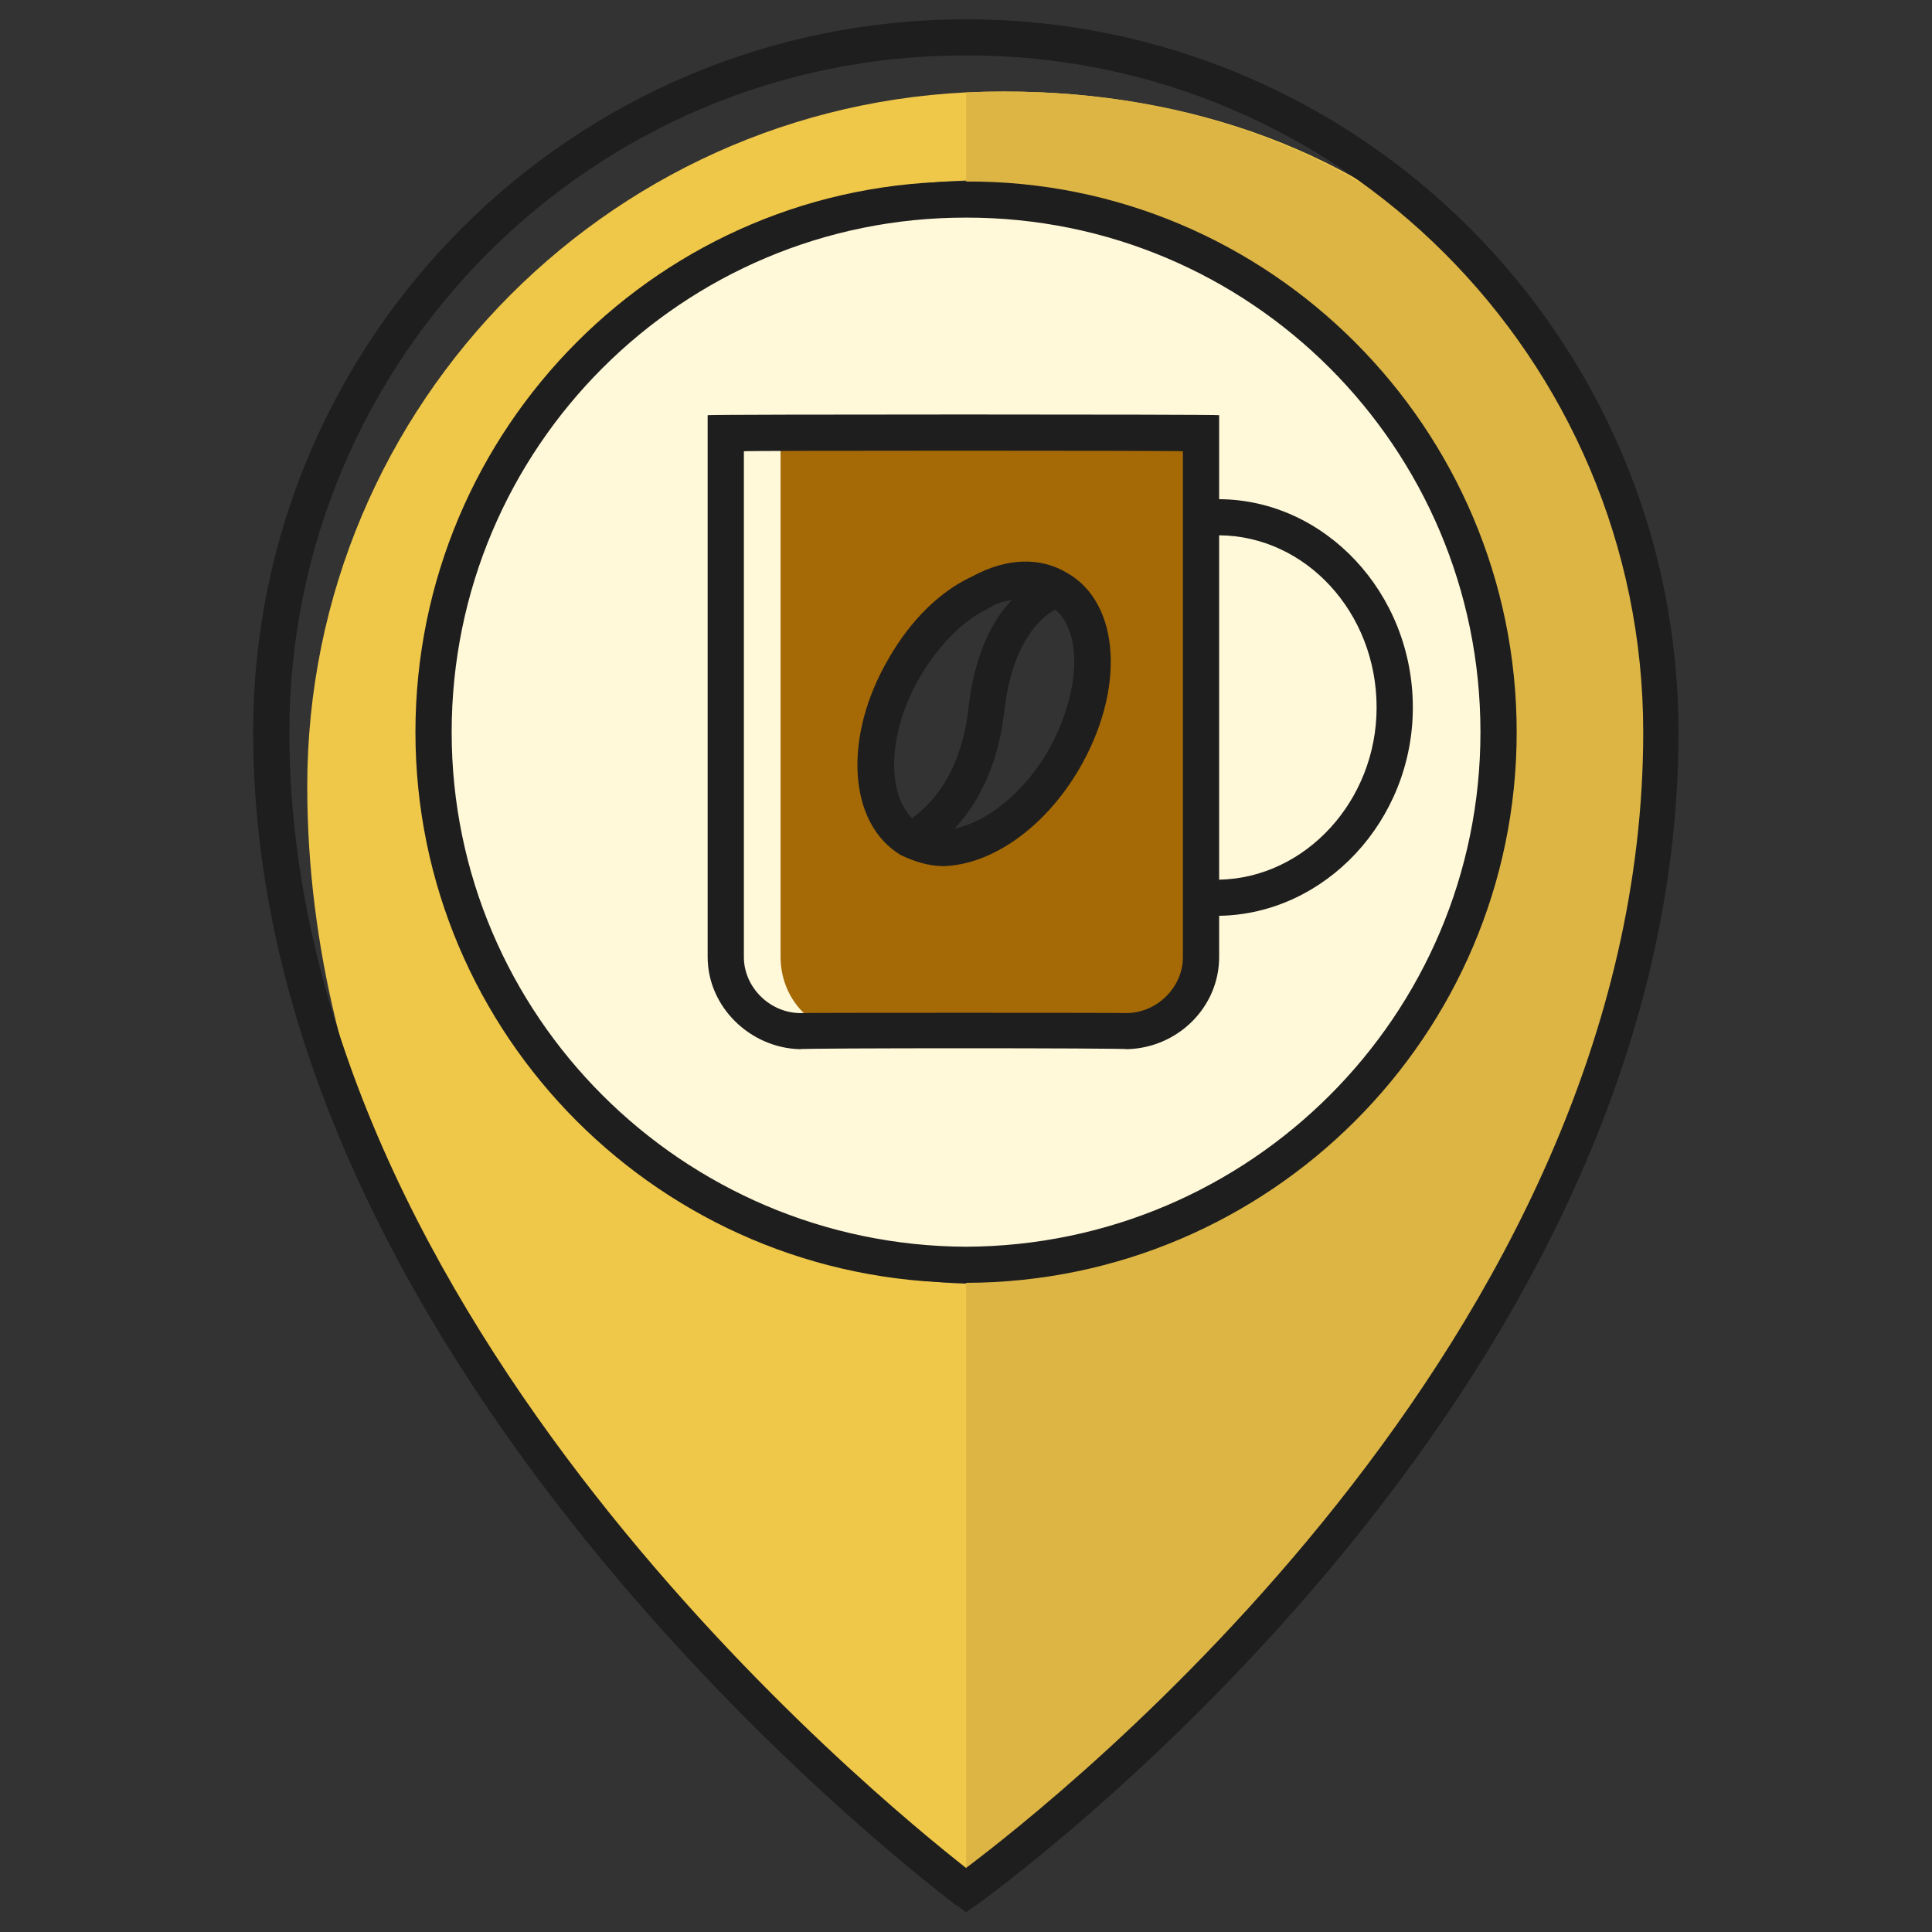
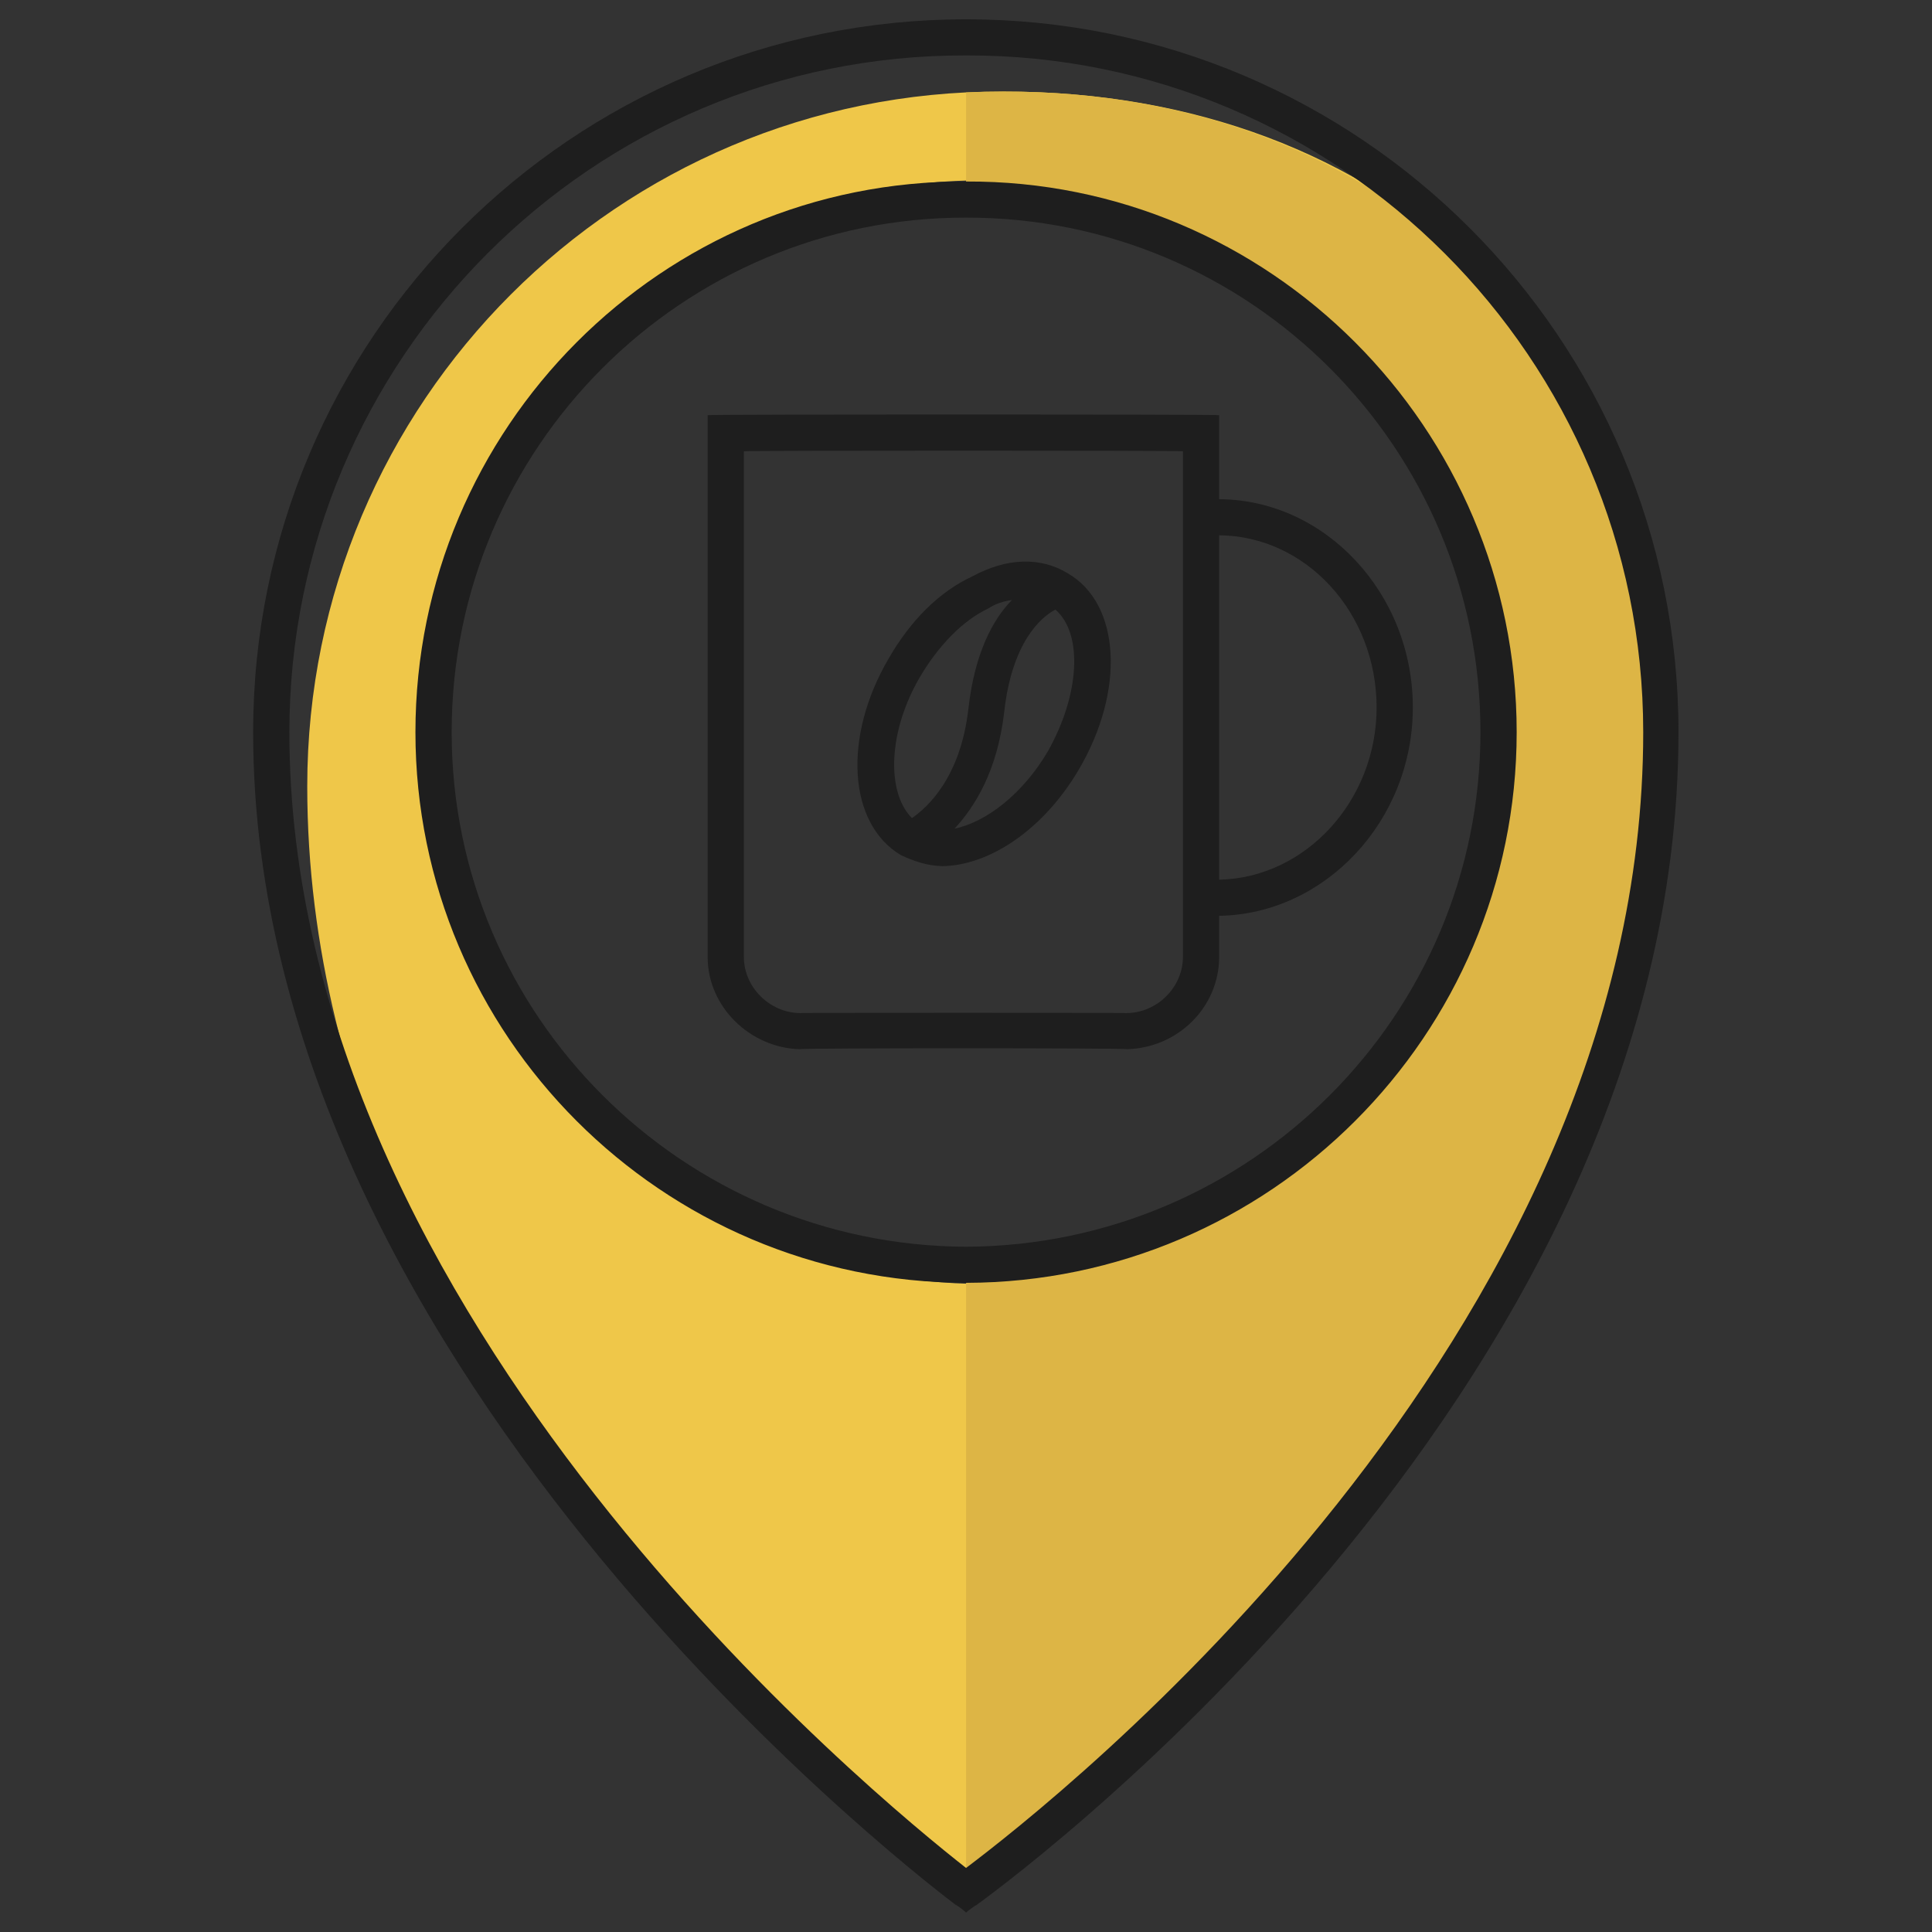
<svg xmlns="http://www.w3.org/2000/svg" version="1.1" width="100%" height="100%" id="svgWorkerArea" viewBox="0 0 400 400" style="background: white;">
  <rect x="0" y="0" width="400" height="400" fill="#333333" stroke="none" />
  <defs id="defsdoc">
    <pattern id="patternBool" x="0" y="0" width="10" height="10" patternUnits="userSpaceOnUse" patternTransform="rotate(35)">
      <circle cx="5" cy="5" r="4" style="stroke: none;fill: #ff000070;" />
    </pattern>
  </defs>
  <g id="fileImp-700581024" class="cosito">
    <path id="pathImp-616923669" class="grouped" style="fill:#efc749" d="M207.512 18.954C128.012 18.767 63.612 83.267 63.612 162.803 63.612 296.967 200.012 391.267 200.012 391.4 200.012 391.267 343.812 290.667 343.812 151.588 343.812 71.967 287.012 18.767 207.512 18.954 207.512 18.767 207.512 18.767 207.512 18.954M203.612 265.844C140.512 265.667 89.512 214.467 89.512 151.588 89.512 88.267 140.512 37.167 203.612 37.335 266.812 37.167 317.812 88.267 317.812 151.588 317.812 214.467 266.812 265.667 203.612 265.844 203.612 265.667 203.612 265.667 203.612 265.844" />
    <path id="pathImp-119833987" class="grouped" style="fill:#ddb545" d="M200.012 391.4C200.012 391.267 343.812 290.667 343.812 151.588 343.812 71.967 284.212 15.267 200.012 19.144 200.012 18.967 200.012 40.967 200.012 41.075 263.012 40.967 310.512 88.267 310.512 151.591 310.512 214.467 263.012 261.867 200.012 262.108 200.012 261.867 200.012 391.267 200.012 391.4 200.012 391.267 200.012 391.267 200.012 391.4" />
-     <path id="pathImp-952505998" class="grouped" style="fill:#fff8d9" d="M200.012 41.304C139.012 41.167 89.812 90.467 89.812 151.573 89.812 212.367 139.012 261.767 200.012 261.841 261.012 261.767 310.312 212.367 310.312 151.573 310.312 90.467 261.012 41.167 200.012 41.304 200.012 41.167 200.012 41.167 200.012 41.304M220.112 157.52C211.612 171.767 197.512 178.967 188.512 173.819 179.412 168.267 178.912 152.267 187.412 138.196 195.812 123.767 210.012 116.467 219.012 121.897 228.012 126.967 228.512 142.967 220.112 157.52 220.112 157.267 220.112 157.267 220.112 157.52" />
    <path id="pathImp-652423654" class="grouped" style="fill:#1e1e1e" d="M200.012 396C200.012 395.867 197.912 394.267 197.912 394.417 196.312 393.167 52.412 285.967 52.412 151.591 52.412 69.967 118.612 3.967 200.012 4 281.312 3.967 347.512 69.967 347.512 151.588 347.512 290.867 203.512 393.367 202.112 394.463 202.112 394.367 200.012 395.867 200.012 396 200.012 395.867 200.012 395.867 200.012 396M200.012 11.476C122.612 11.267 59.912 74.267 59.912 151.588 59.912 273.367 182.112 372.667 200.012 386.739 218.012 373.167 340.212 277.667 340.212 151.588 340.212 74.267 277.312 11.267 200.012 11.476 200.012 11.267 200.012 11.267 200.012 11.476M200.012 265.599C137.012 265.467 86.012 214.367 86.012 151.588 86.012 88.667 137.012 37.267 200.012 37.58 262.812 37.267 314.012 88.667 314.012 151.588 314.012 214.367 262.812 265.467 200.012 265.599 200.012 265.467 200.012 265.467 200.012 265.599M200.012 45.056C141.312 44.967 93.512 92.667 93.512 151.588 93.512 210.267 141.312 257.867 200.012 258.123 258.812 257.867 306.512 210.267 306.512 151.588 306.512 92.667 258.812 44.967 200.012 45.056 200.012 44.967 200.012 44.967 200.012 45.056" />
-     <path id="pathImp-550013874" class="grouped" style="fill:#a56905" d="M161.612 89.674C161.612 89.467 161.612 197.867 161.612 198.15 161.612 206.367 167.612 213.367 175.312 213.475 175.312 213.367 235.012 213.367 235.012 213.475 242.512 213.367 248.612 206.367 248.612 198.15 248.612 197.867 248.612 89.467 248.612 89.674 248.612 89.467 161.612 89.467 161.612 89.674 161.612 89.467 161.612 89.467 161.612 89.674M220.112 157.52C211.612 171.767 197.512 178.967 188.512 173.819 179.412 168.267 178.912 152.267 187.412 138.196 195.812 123.767 210.012 116.467 219.012 121.897 228.012 126.967 228.512 142.967 220.112 157.52 220.112 157.267 220.112 157.267 220.112 157.52" />
    <path id="pathImp-547724040" class="grouped" style="fill:#1e1e1e" d="M233.312 217.224C233.312 216.967 165.612 216.967 165.612 217.224 155.312 216.967 146.512 208.467 146.512 198.138 146.512 197.867 146.512 85.767 146.512 85.956 146.512 85.767 252.412 85.767 252.412 85.956 252.412 85.767 252.412 103.267 252.412 103.351 274.312 103.467 292.512 122.767 292.512 146.48 292.512 169.967 274.312 189.267 252.412 189.606 252.412 189.467 252.412 197.867 252.412 198.138 252.412 208.467 243.912 216.967 233.312 217.224 233.312 216.967 233.312 216.967 233.312 217.224M154.012 93.431C154.012 93.267 154.012 197.867 154.012 198.141 154.012 204.367 159.312 209.667 165.612 209.748 165.612 209.667 233.312 209.667 233.312 209.748 239.612 209.667 244.912 204.367 244.912 198.141 244.912 197.867 244.912 93.267 244.912 93.431 244.912 93.267 154.012 93.267 154.012 93.431 154.012 93.267 154.012 93.267 154.012 93.431M252.412 110.826C252.412 110.667 252.412 181.967 252.412 182.13 270.312 181.767 285.012 165.767 285.012 146.48 285.012 126.767 270.312 110.967 252.412 110.826 252.412 110.667 252.412 110.667 252.412 110.826M221.012 118.663C215.412 115.267 208.412 115.467 201.312 119.337 194.512 122.467 188.512 128.467 184.012 136.297 174.512 152.467 175.512 170.467 186.512 177.044 189.112 178.267 192.012 179.267 195.112 179.328 204.912 179.167 216.012 171.767 223.312 159.41 233.012 142.967 232.012 124.967 221.012 118.663 221.012 118.467 221.012 118.467 221.012 118.663M190.512 140.088C194.312 133.667 199.312 128.467 204.612 125.983 206.112 124.967 207.812 124.467 209.512 124.228 205.612 128.167 201.812 135.167 200.512 146.599 198.912 160.967 192.012 167.167 188.812 169.378 183.412 163.967 183.912 151.267 190.512 140.088 190.512 139.967 190.512 139.967 190.512 140.088M216.912 155.615C211.812 164.267 204.312 170.167 197.612 171.571 201.912 166.967 206.512 159.467 207.912 147.408 209.512 132.967 215.512 127.767 218.512 126.209 224.312 131.267 223.512 143.967 216.912 155.615 216.912 155.467 216.912 155.467 216.912 155.615" />
  </g>
</svg>